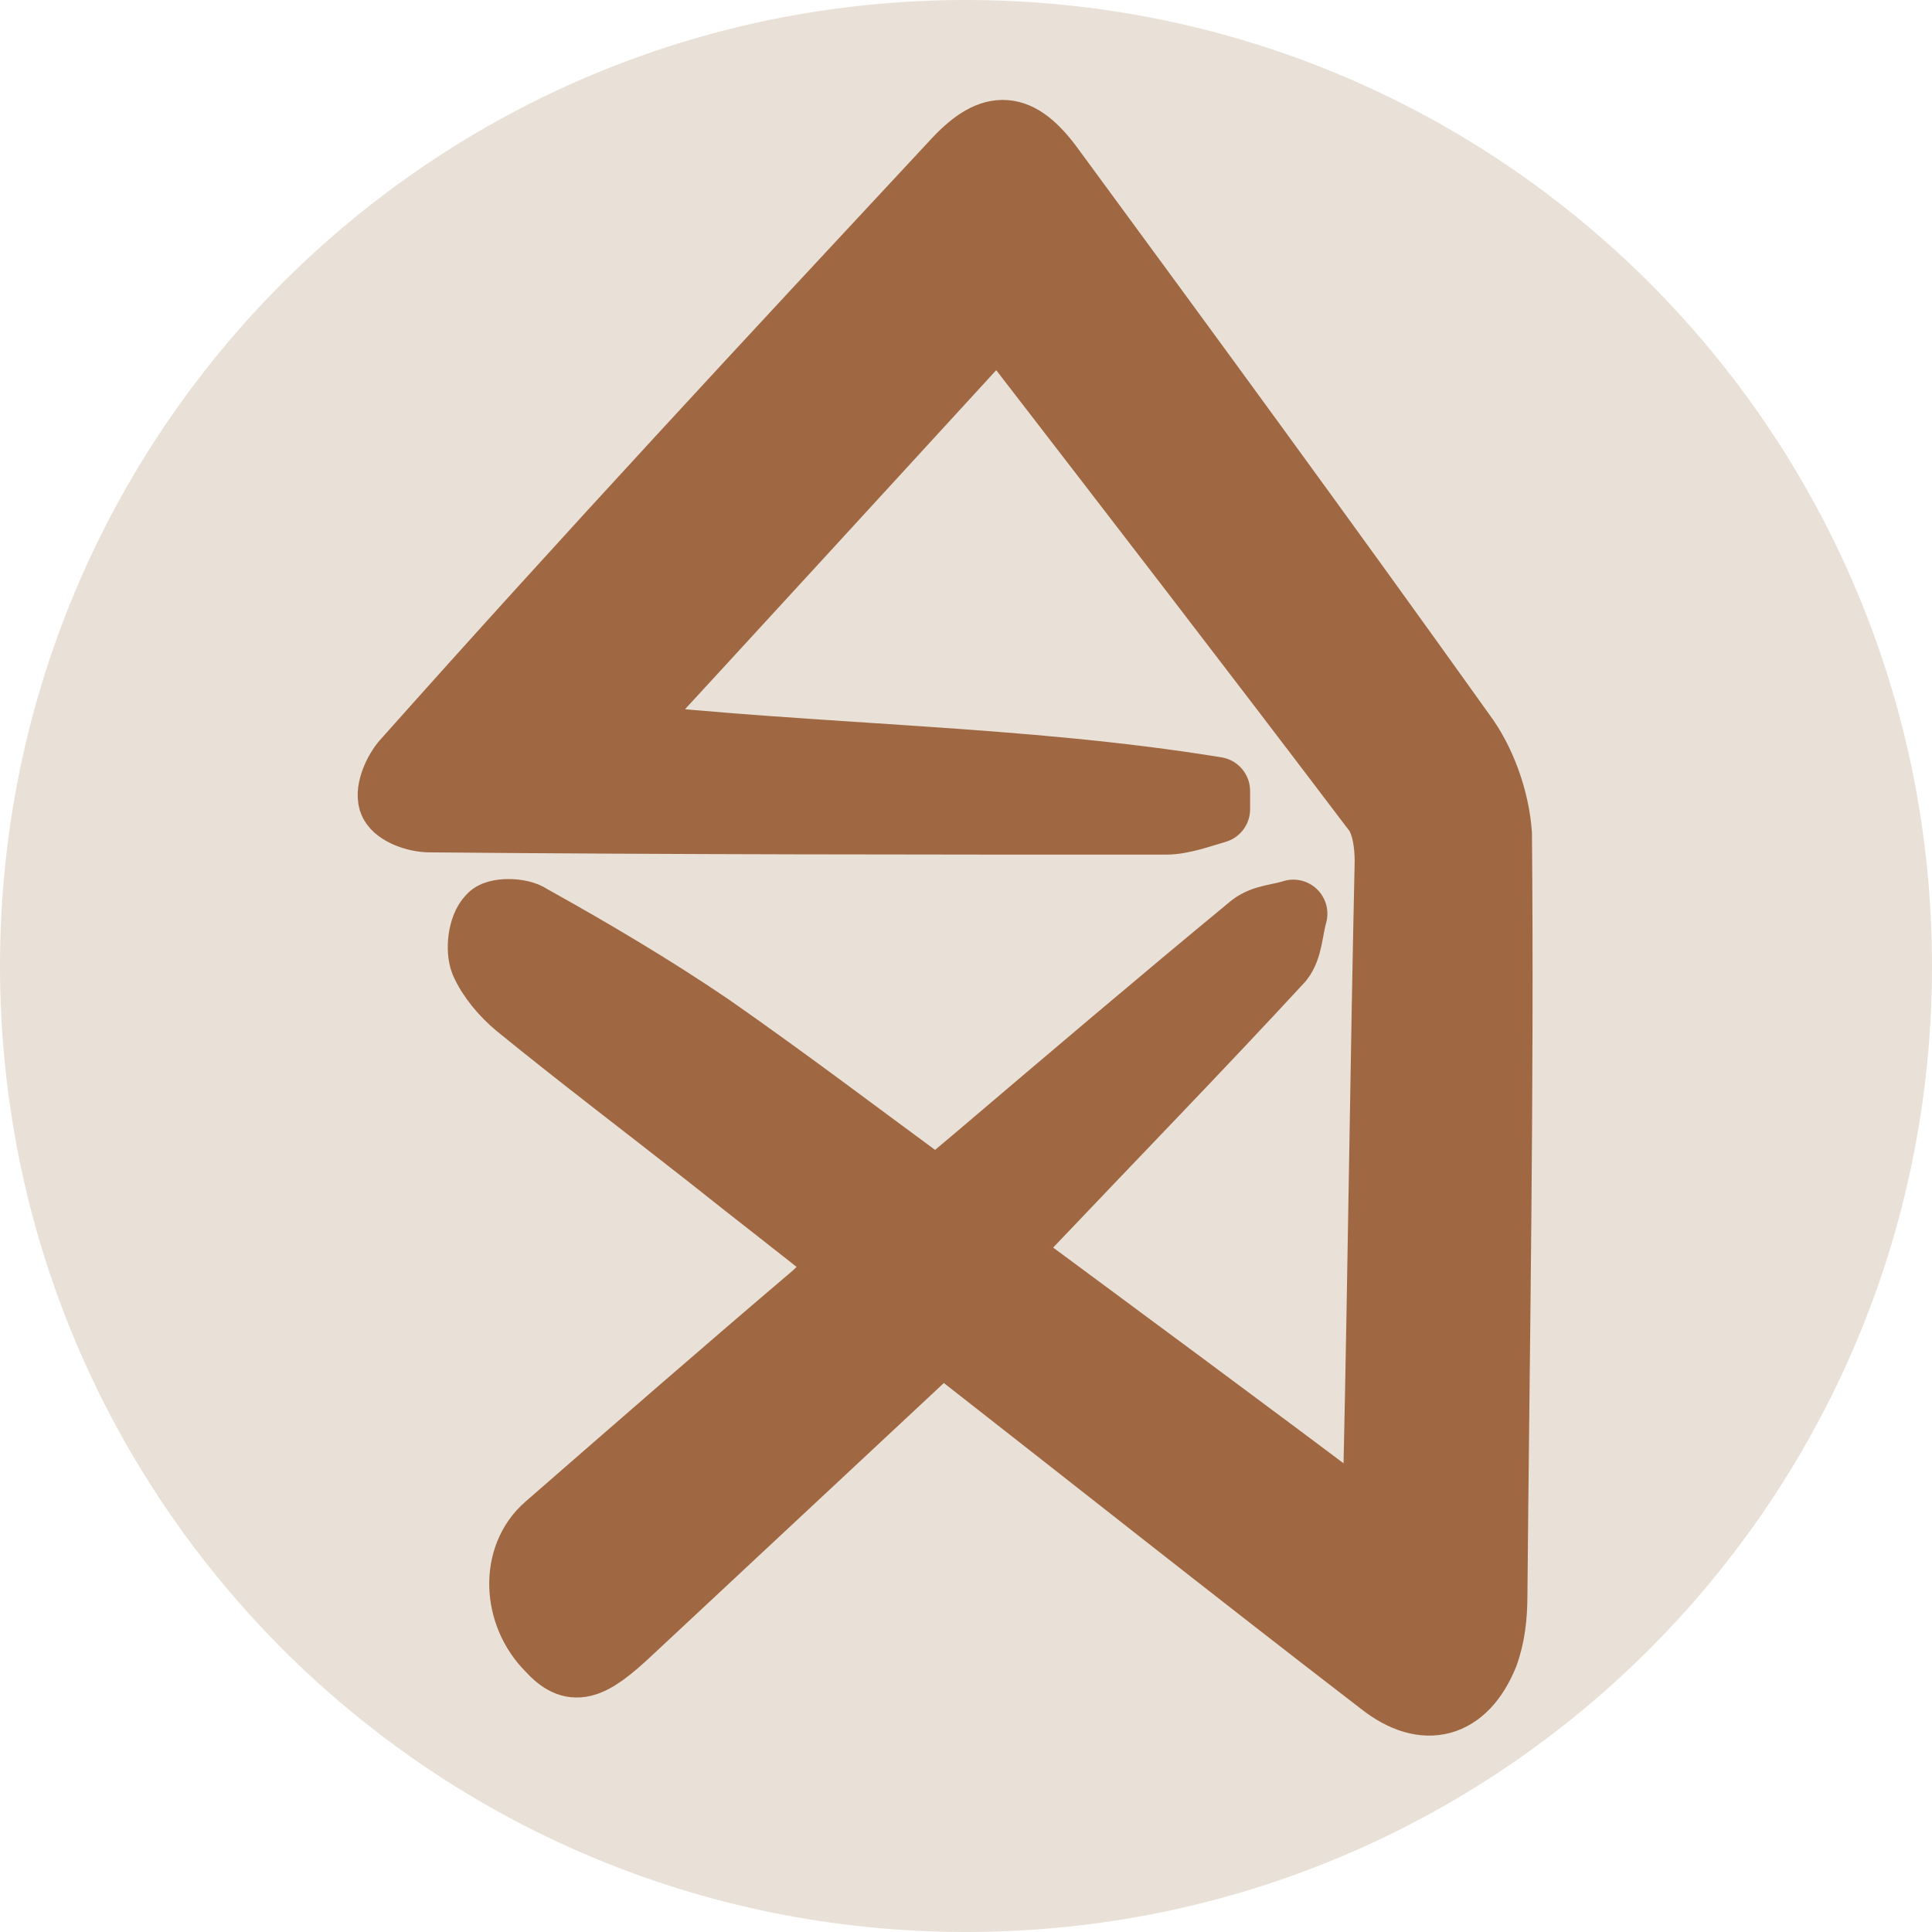
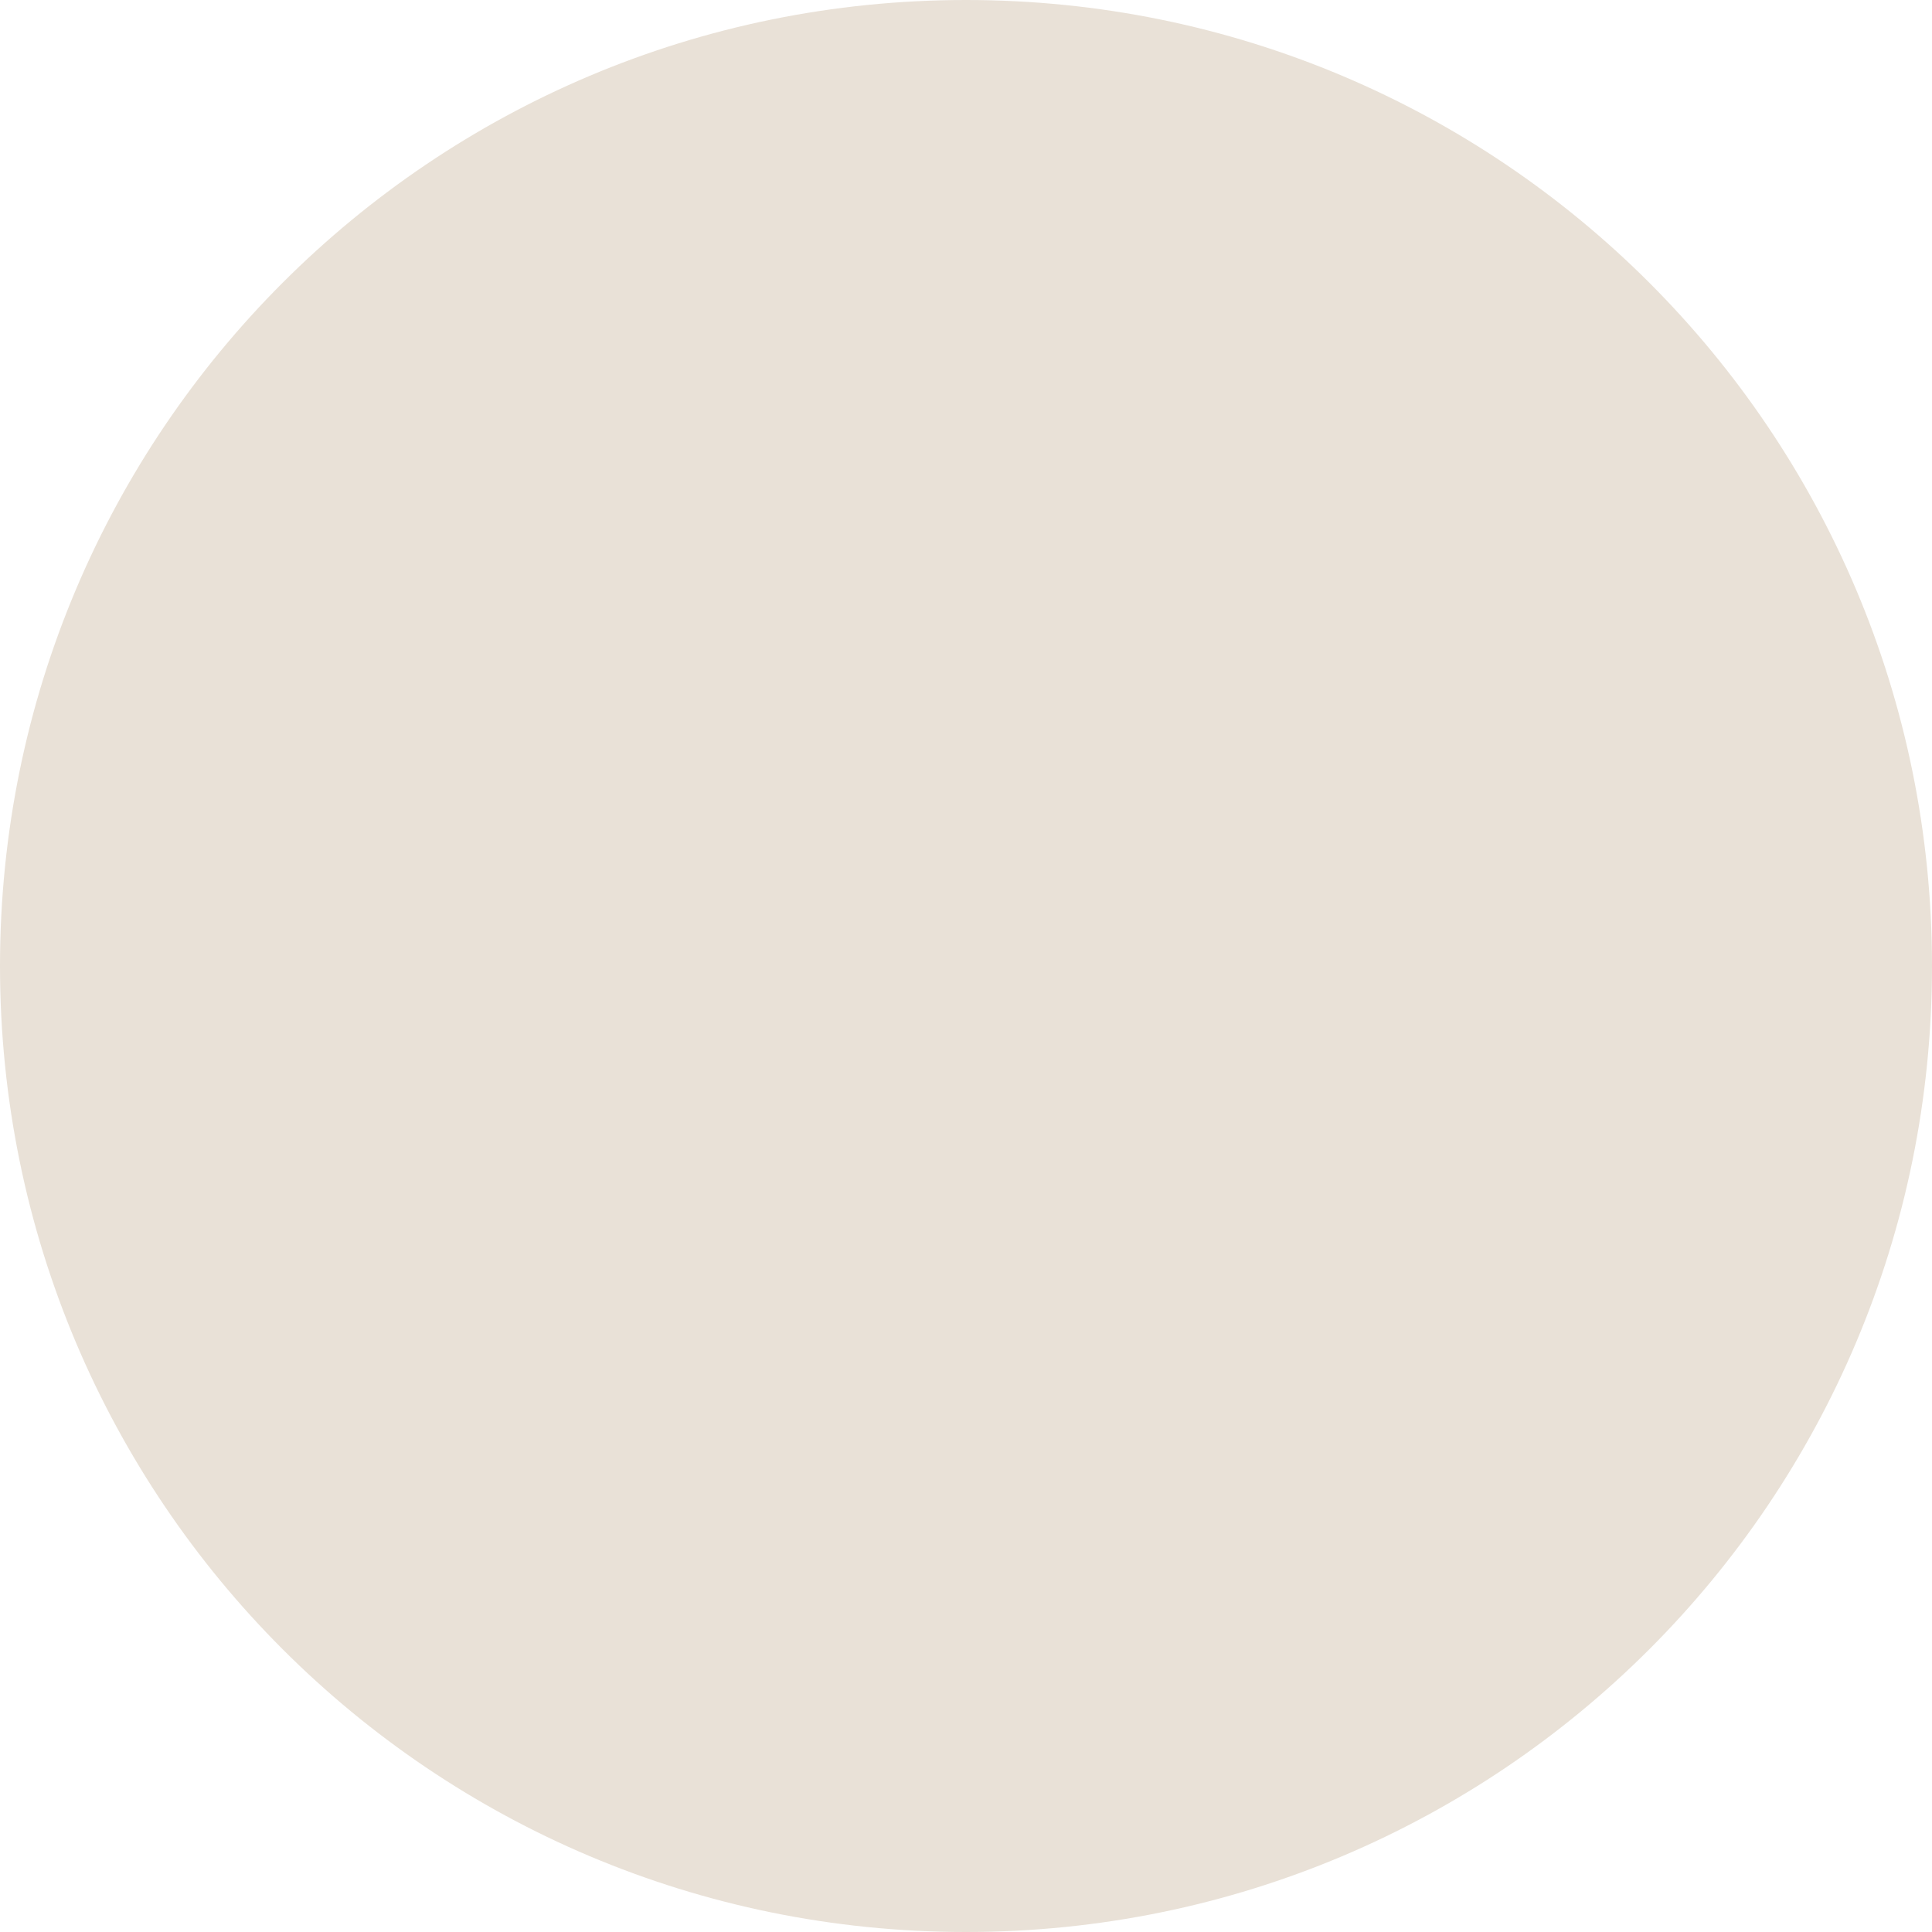
<svg xmlns="http://www.w3.org/2000/svg" id="Слой_1" x="0px" y="0px" viewBox="0 0 85 85" style="enable-background:new 0 0 85 85;" xml:space="preserve">
  <style type="text/css"> .st0{fill-rule:evenodd;clip-rule:evenodd;fill:#E9E1D7;} .st1{fill:#A06842;stroke:#A06842;stroke-width:3;stroke-linecap:round;stroke-linejoin:round;stroke-miterlimit:10;} </style>
-   <path class="st0" d="M85,42.5C85,66,66,85,42.5,85C19,85,0,66,0,42.5C0,19,19,0,42.5,0C66,0,85,19,85,42.5z" />
-   <path class="st1" d="M41.2,59.1c-4.5,4.2-9,8.4-13.5,12.6c-1.8,1.7-2.5,1.9-3.5,0.8c-1.5-1.5-1.6-4-0.1-5.3 c3.9-3.4,7.8-6.8,11.8-10.2c0.4-0.4,0.9-0.8,1.5-1.3c-2.1-1.7-4.2-3.3-6.2-4.9c-2.8-2.2-5.7-4.4-8.4-6.6c-0.6-0.5-1.2-1.2-1.5-1.9 c-0.2-0.5-0.1-1.5,0.3-1.9c0.2-0.3,1.3-0.3,1.7,0c2.7,1.5,5.4,3.1,7.9,4.8c3.3,2.3,6.6,4.8,10,7.3c0.6-0.5,1.3-1.1,1.9-1.6 c4-3.4,8-6.8,12-10.1c0.5-0.4,1.2-0.4,1.8-0.6c-0.2,0.7-0.2,1.5-0.6,2c-3.6,3.9-7.3,7.7-11,11.6c-0.4,0.4-0.7,0.8-1.2,1.3 c5.4,4,10.7,7.9,16.4,12.2c0.1-1.2,0.1-1.8,0.1-2.4c0.2-9,0.3-18,0.5-27c0-0.7-0.1-1.6-0.5-2.2c-5.3-7-10.7-14-16.1-21 c-0.1-0.1-0.3-0.2-0.7-0.6c-5.5,6-11,12-16.8,18.3c9.1,1,17.9,1,26.5,2.4c0,0.3,0,0.5,0,0.8c-0.7,0.2-1.5,0.5-2.2,0.5 c-10.8,0-21.6,0-32.4-0.1c-0.6,0-1.4-0.3-1.6-0.7c-0.2-0.4,0.1-1.2,0.5-1.7C25.9,24.5,34,15.8,42.1,7.1c1.6-1.7,2.7-1.6,4.1,0.3 c6.1,8.3,12.1,16.5,18.1,24.9c0.9,1.2,1.5,2.9,1.6,4.4c0.1,11.2-0.1,22.3-0.2,33.5c0,0.9-0.1,1.8-0.4,2.6c-0.9,2.2-2.6,2.7-4.5,1.2 C54.3,69,48,64,41.6,59c-0.2-0.2-0.5-0.4-0.7-0.5C41,58.7,41.1,58.9,41.2,59.1z" />
+   <path class="st0" d="M85,42.5C85,66,66,85,42.5,85C19,85,0,66,0,42.5C0,19,19,0,42.5,0C66,0,85,19,85,42.5" />
</svg>